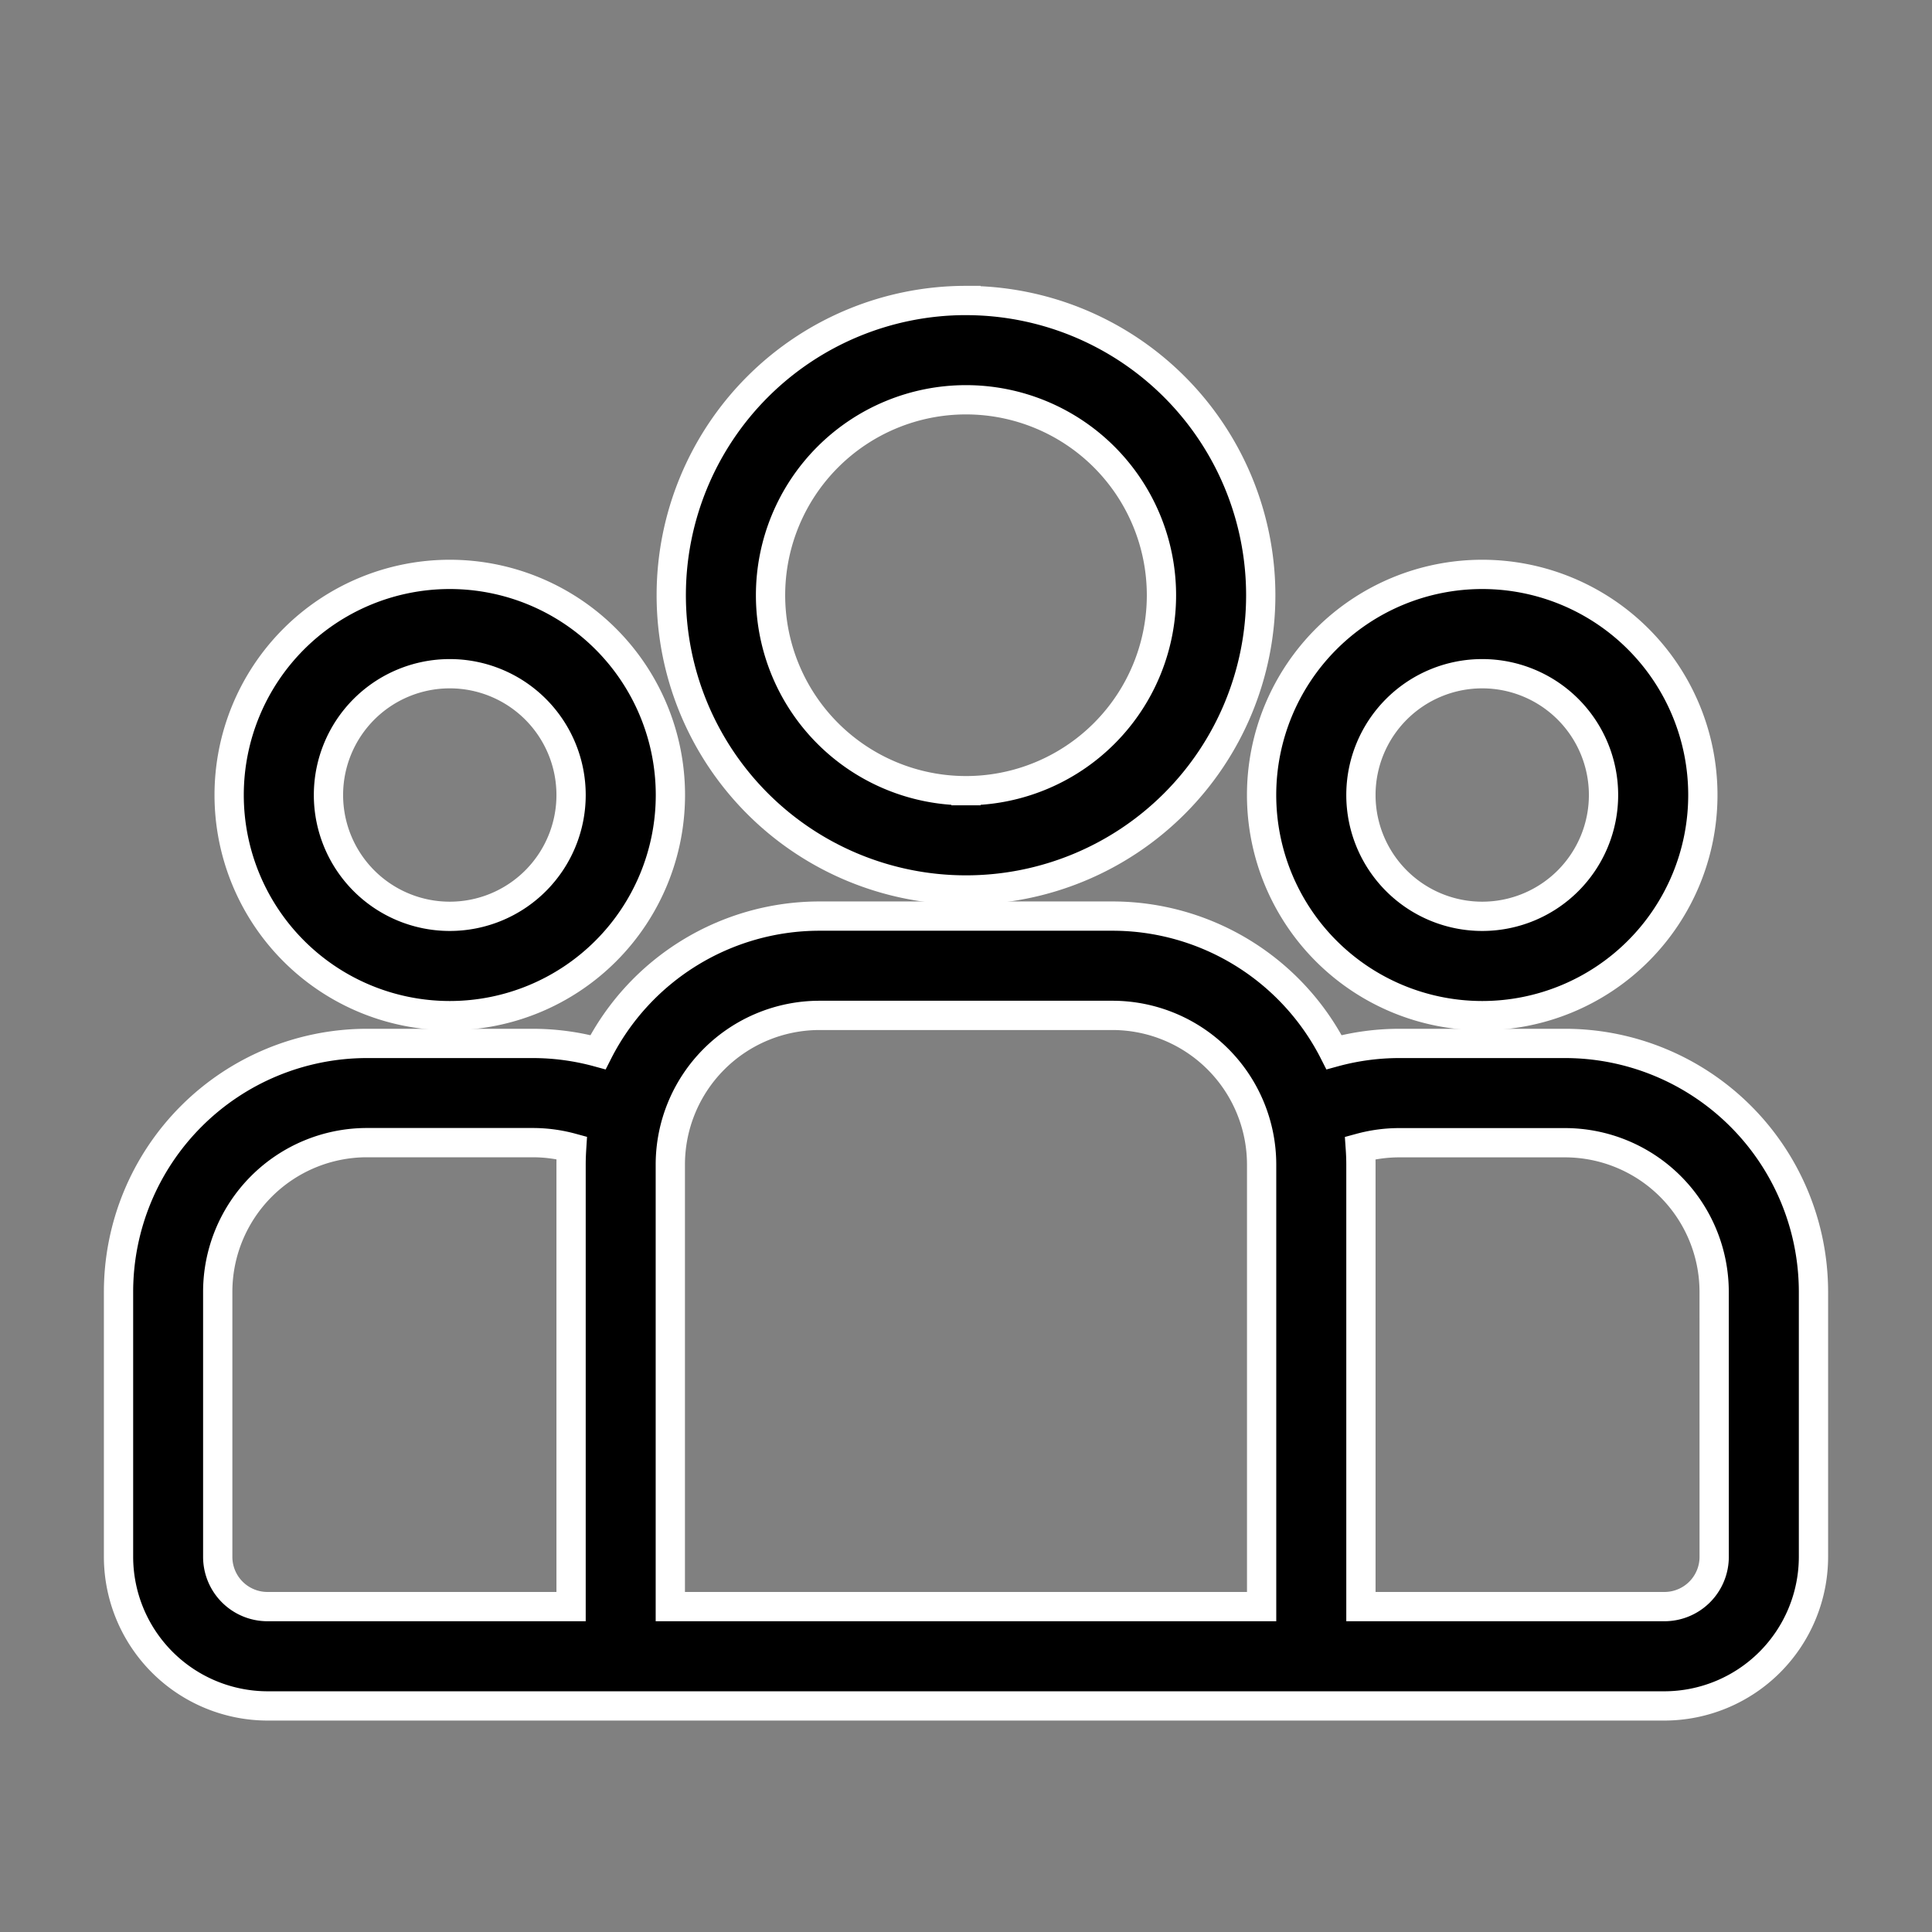
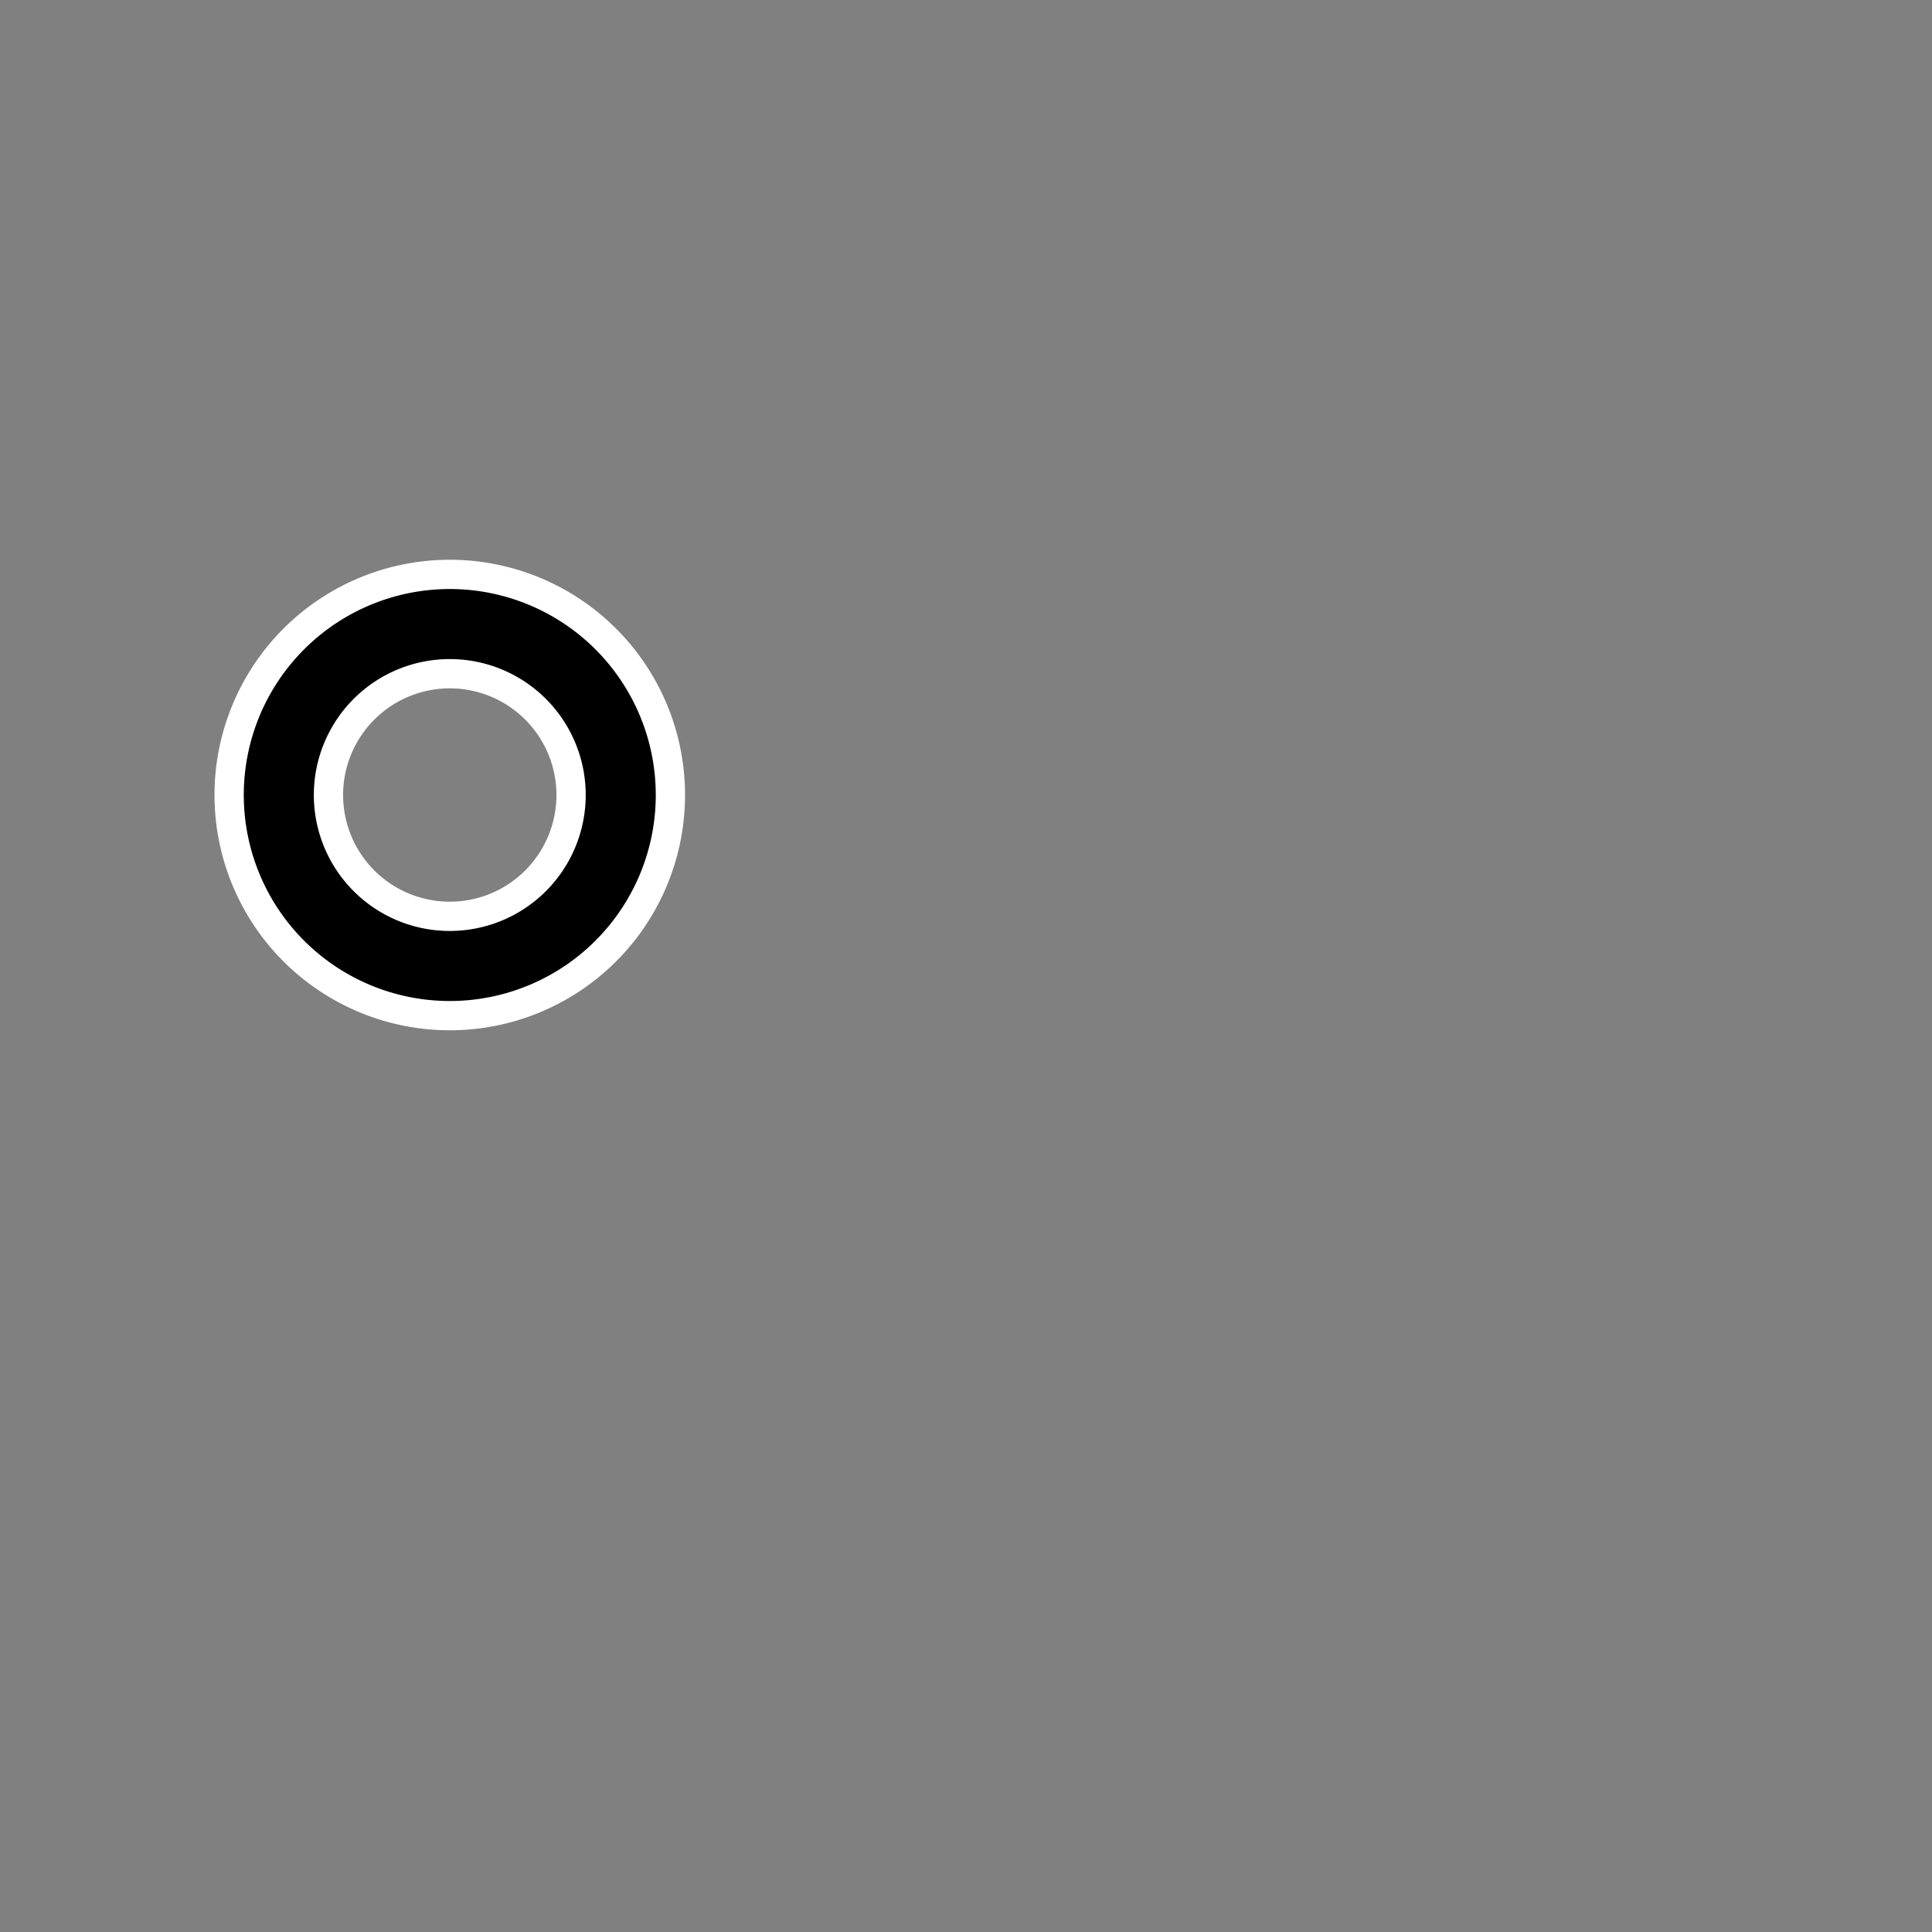
<svg xmlns="http://www.w3.org/2000/svg" width="66" height="66" viewBox="0 0 66 66">
  <rect x="0" y="0" width="66" height="66" fill="#808080" stroke="none" />
  <defs>
    <clipPath id="clip-path">
      <rect id="Rectangle_1713" data-name="Rectangle 1713" width="66" height="66" transform="translate(1089 297)" fill="#fff" />
    </clipPath>
  </defs>
  <g id="recruitmenr" transform="translate(-1089 -297)" clip-path="url(#clip-path)">
    <g id="recruitment" transform="translate(1101 305)">
      <g id="Group_4738" data-name="Group 4738" transform="translate(1.104 24.675)">
-         <rect id="Rectangle_1922" data-name="Rectangle 1922" width="66" height="66" transform="translate(-13.104 -32.675)" fill="none" />
        <g id="group_1_" data-name="group (1)" transform="translate(-9.055 -66.139)">
          <g id="Group_4796" data-name="Group 4796" transform="translate(0 64.758)">
            <g id="Group_4795" data-name="Group 4795">
-               <path id="Path_4582" data-name="Path 4582" d="M49.421,234.031H43.753a8.459,8.459,0,0,0-2.229.3,8.489,8.489,0,0,0-7.563-4.65H23.942a8.489,8.489,0,0,0-7.563,4.65,8.459,8.459,0,0,0-2.229-.3H8.482A8.491,8.491,0,0,0,0,242.513v9.061a5.1,5.1,0,0,0,5.089,5.089H52.813a5.1,5.1,0,0,0,5.089-5.089v-9.061a8.491,8.491,0,0,0-8.481-8.482ZM15.46,238.162V253.27H5.089a1.7,1.7,0,0,1-1.7-1.7v-9.061a5.1,5.1,0,0,1,5.089-5.089H14.15a5.071,5.071,0,0,1,1.33.178C15.468,237.787,15.46,237.974,15.46,238.162ZM39.05,253.27H18.85V238.162a5.1,5.1,0,0,1,5.089-5.089H33.961a5.1,5.1,0,0,1,5.089,5.089Zm15.46-1.7a1.7,1.7,0,0,1-1.7,1.7H42.442V238.162c0-.189-.008-.375-.021-.561a5.079,5.079,0,0,1,1.331-.178H49.42a5.1,5.1,0,0,1,5.089,5.089Z" transform="translate(0 -229.68)" stroke="#fff" stroke-width="1" />
-             </g>
+               </g>
          </g>
          <g id="Group_4798" data-name="Group 4798" transform="translate(3.779 53.09)">
            <g id="Group_4797" data-name="Group 4797">
              <path id="Path_4583" data-name="Path 4583" d="M40.951,126.5a7.537,7.537,0,1,0,7.537,7.537,7.537,7.537,0,0,0-7.537-7.537Zm0,11.681a4.144,4.144,0,1,1,4.144-4.144,4.144,4.144,0,0,1-4.144,4.144Z" transform="translate(-33.414 -126.504)" stroke="#fff" stroke-width="1" />
            </g>
          </g>
          <g id="Group_4800" data-name="Group 4800" transform="translate(18.882 43.729)">
            <g id="Group_4799" data-name="Group 4799">
-               <path id="Path_4584" data-name="Path 4584" d="M177.031,43.729A10.069,10.069,0,1,0,187.1,53.8a10.069,10.069,0,0,0-10.069-10.07Zm0,16.746a6.677,6.677,0,1,1,6.677-6.677,6.677,6.677,0,0,1-6.677,6.677Z" transform="translate(-166.962 -43.729)" stroke="#fff" stroke-width="1" />
-             </g>
+               </g>
          </g>
          <g id="Group_4802" data-name="Group 4802" transform="translate(39.049 53.09)">
            <g id="Group_4801" data-name="Group 4801">
-               <path id="Path_4585" data-name="Path 4585" d="M352.831,126.5a7.537,7.537,0,1,0,7.537,7.537,7.537,7.537,0,0,0-7.537-7.537Zm0,11.681a4.144,4.144,0,1,1,4.144-4.144,4.144,4.144,0,0,1-4.144,4.144Z" transform="translate(-345.294 -126.504)" stroke="#fff" stroke-width="1" />
-             </g>
+               </g>
          </g>
        </g>
      </g>
    </g>
  </g>
</svg>